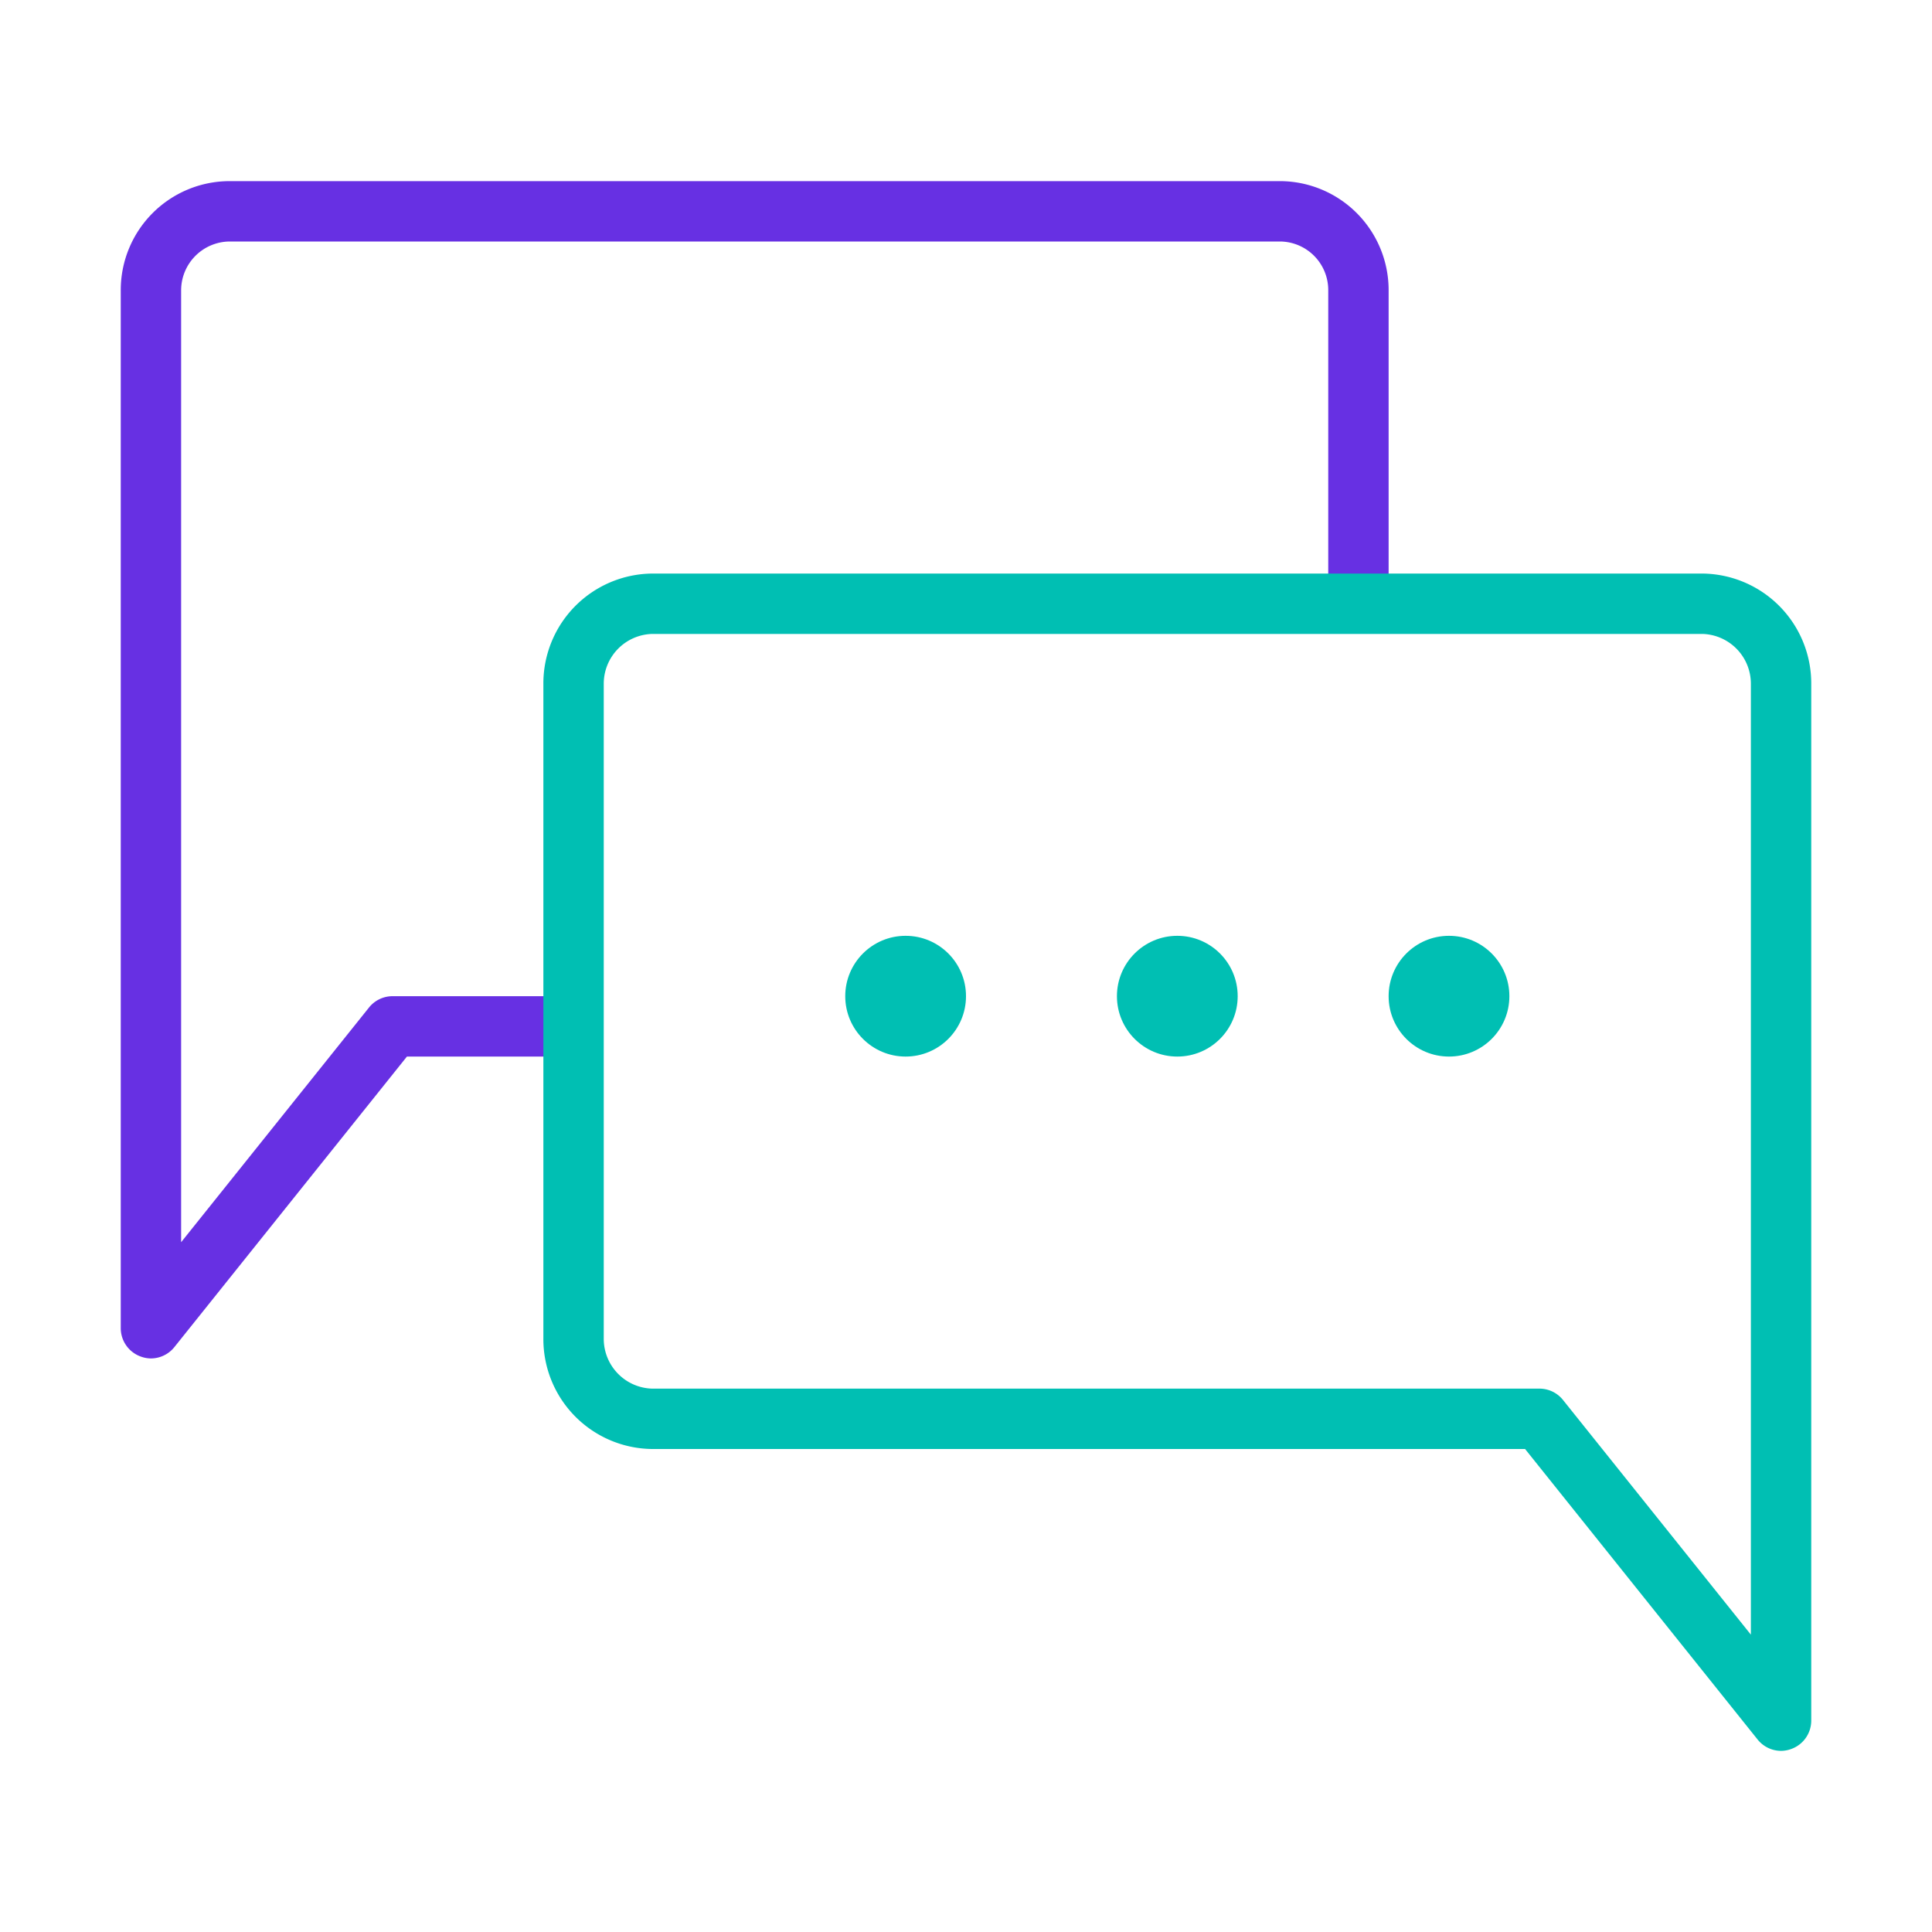
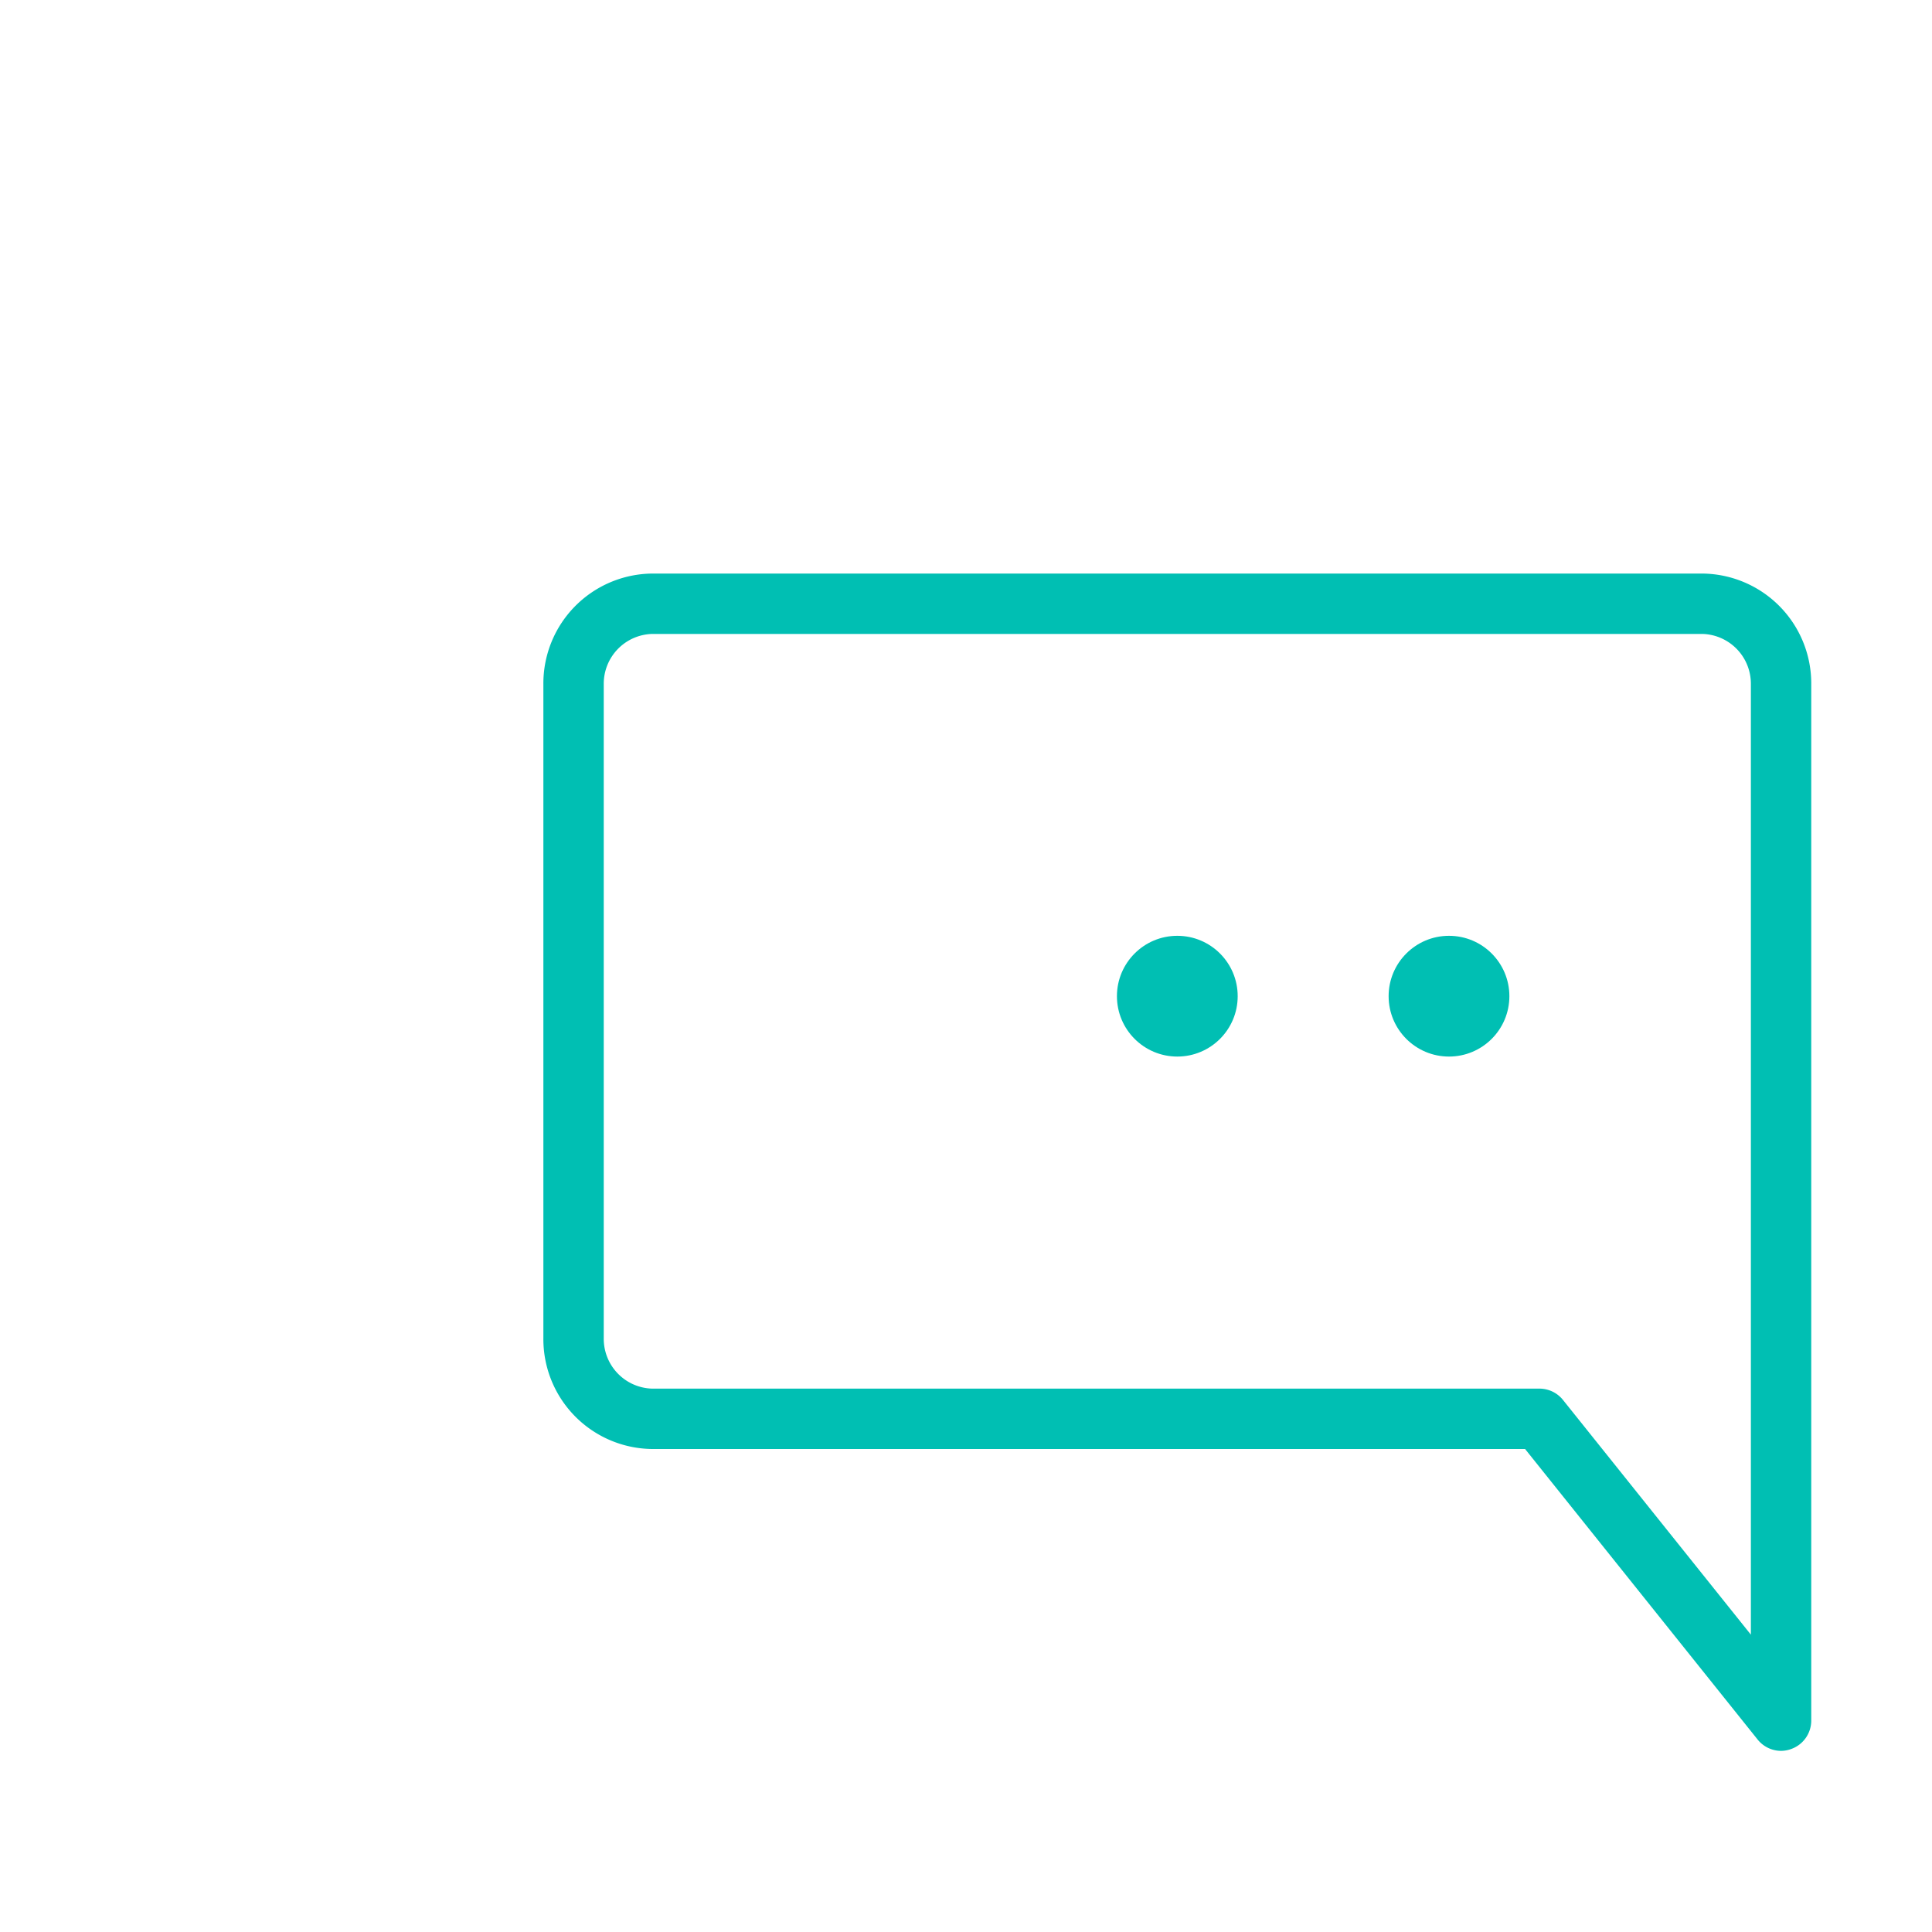
<svg xmlns="http://www.w3.org/2000/svg" viewBox="0 0 64 64">
  <defs>
    <style>.a{fill:#6730e3;}.b{fill:#00bfb3;}</style>
  </defs>
-   <path class="a" d="M5,45a1,1,0,0,1-.33-.06A1,1,0,0,1,4,44V9.62A3.61,3.61,0,0,1,7.6,6H42.41A3.61,3.61,0,0,1,46,9.62V20c0,.55-2,.55-2,0V9.62A1.61,1.61,0,0,0,42.41,8H7.6A1.62,1.62,0,0,0,6,9.62V41.15l6.22-7.77A1,1,0,0,1,13,33h6c.55,0,.55,2,0,2H13.48l-7.7,9.62A1,1,0,0,1,5,45Z" />
  <path class="b" d="M59,58a1,1,0,0,1-.78-.38L50.52,48H21.6A3.64,3.64,0,0,1,18,44.34V22.66A3.64,3.64,0,0,1,21.6,19H56.4A3.64,3.64,0,0,1,60,22.66V57a1,1,0,0,1-.67.94A1,1,0,0,1,59,58ZM21.6,21A1.65,1.65,0,0,0,20,22.66V44.34A1.65,1.65,0,0,0,21.6,46H51a1,1,0,0,1,.78.38L58,54.15V22.66A1.65,1.65,0,0,0,56.4,21Z" />
-   <circle class="b" cx="30" cy="33" r="2" />
  <circle class="b" cx="39" cy="33" r="2" />
  <circle class="b" cx="48" cy="33" r="2" />
</svg>